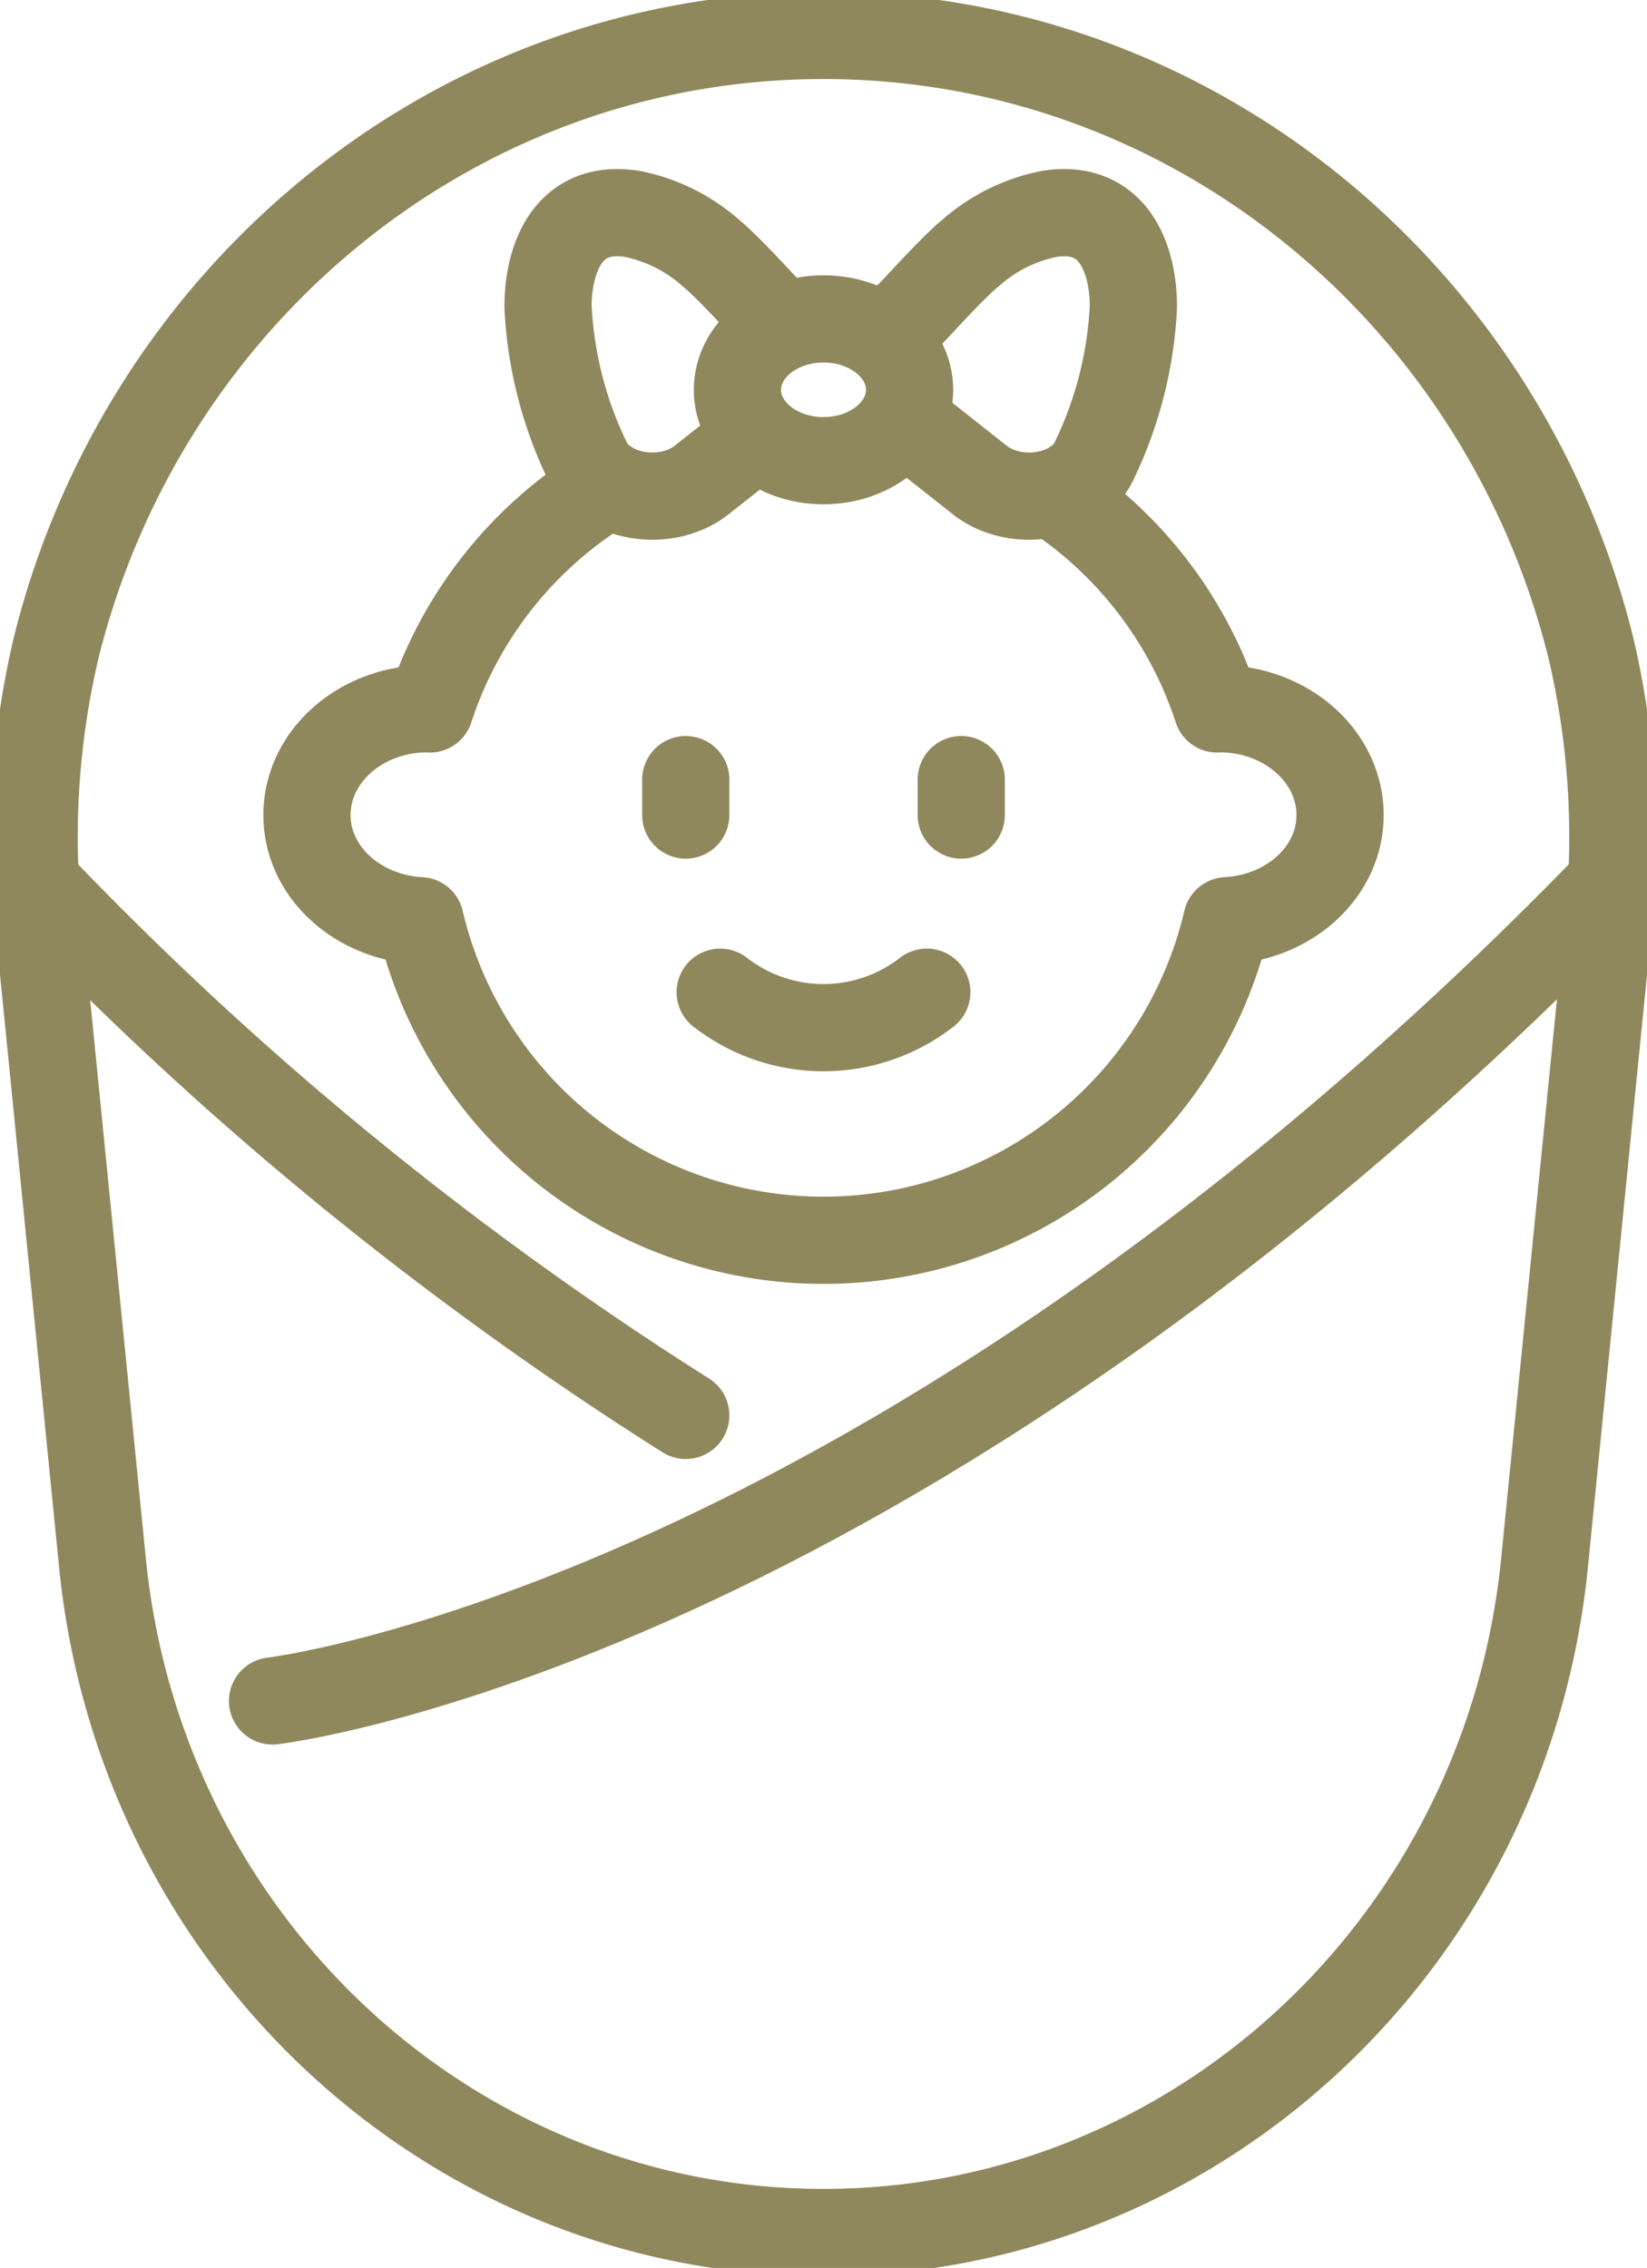
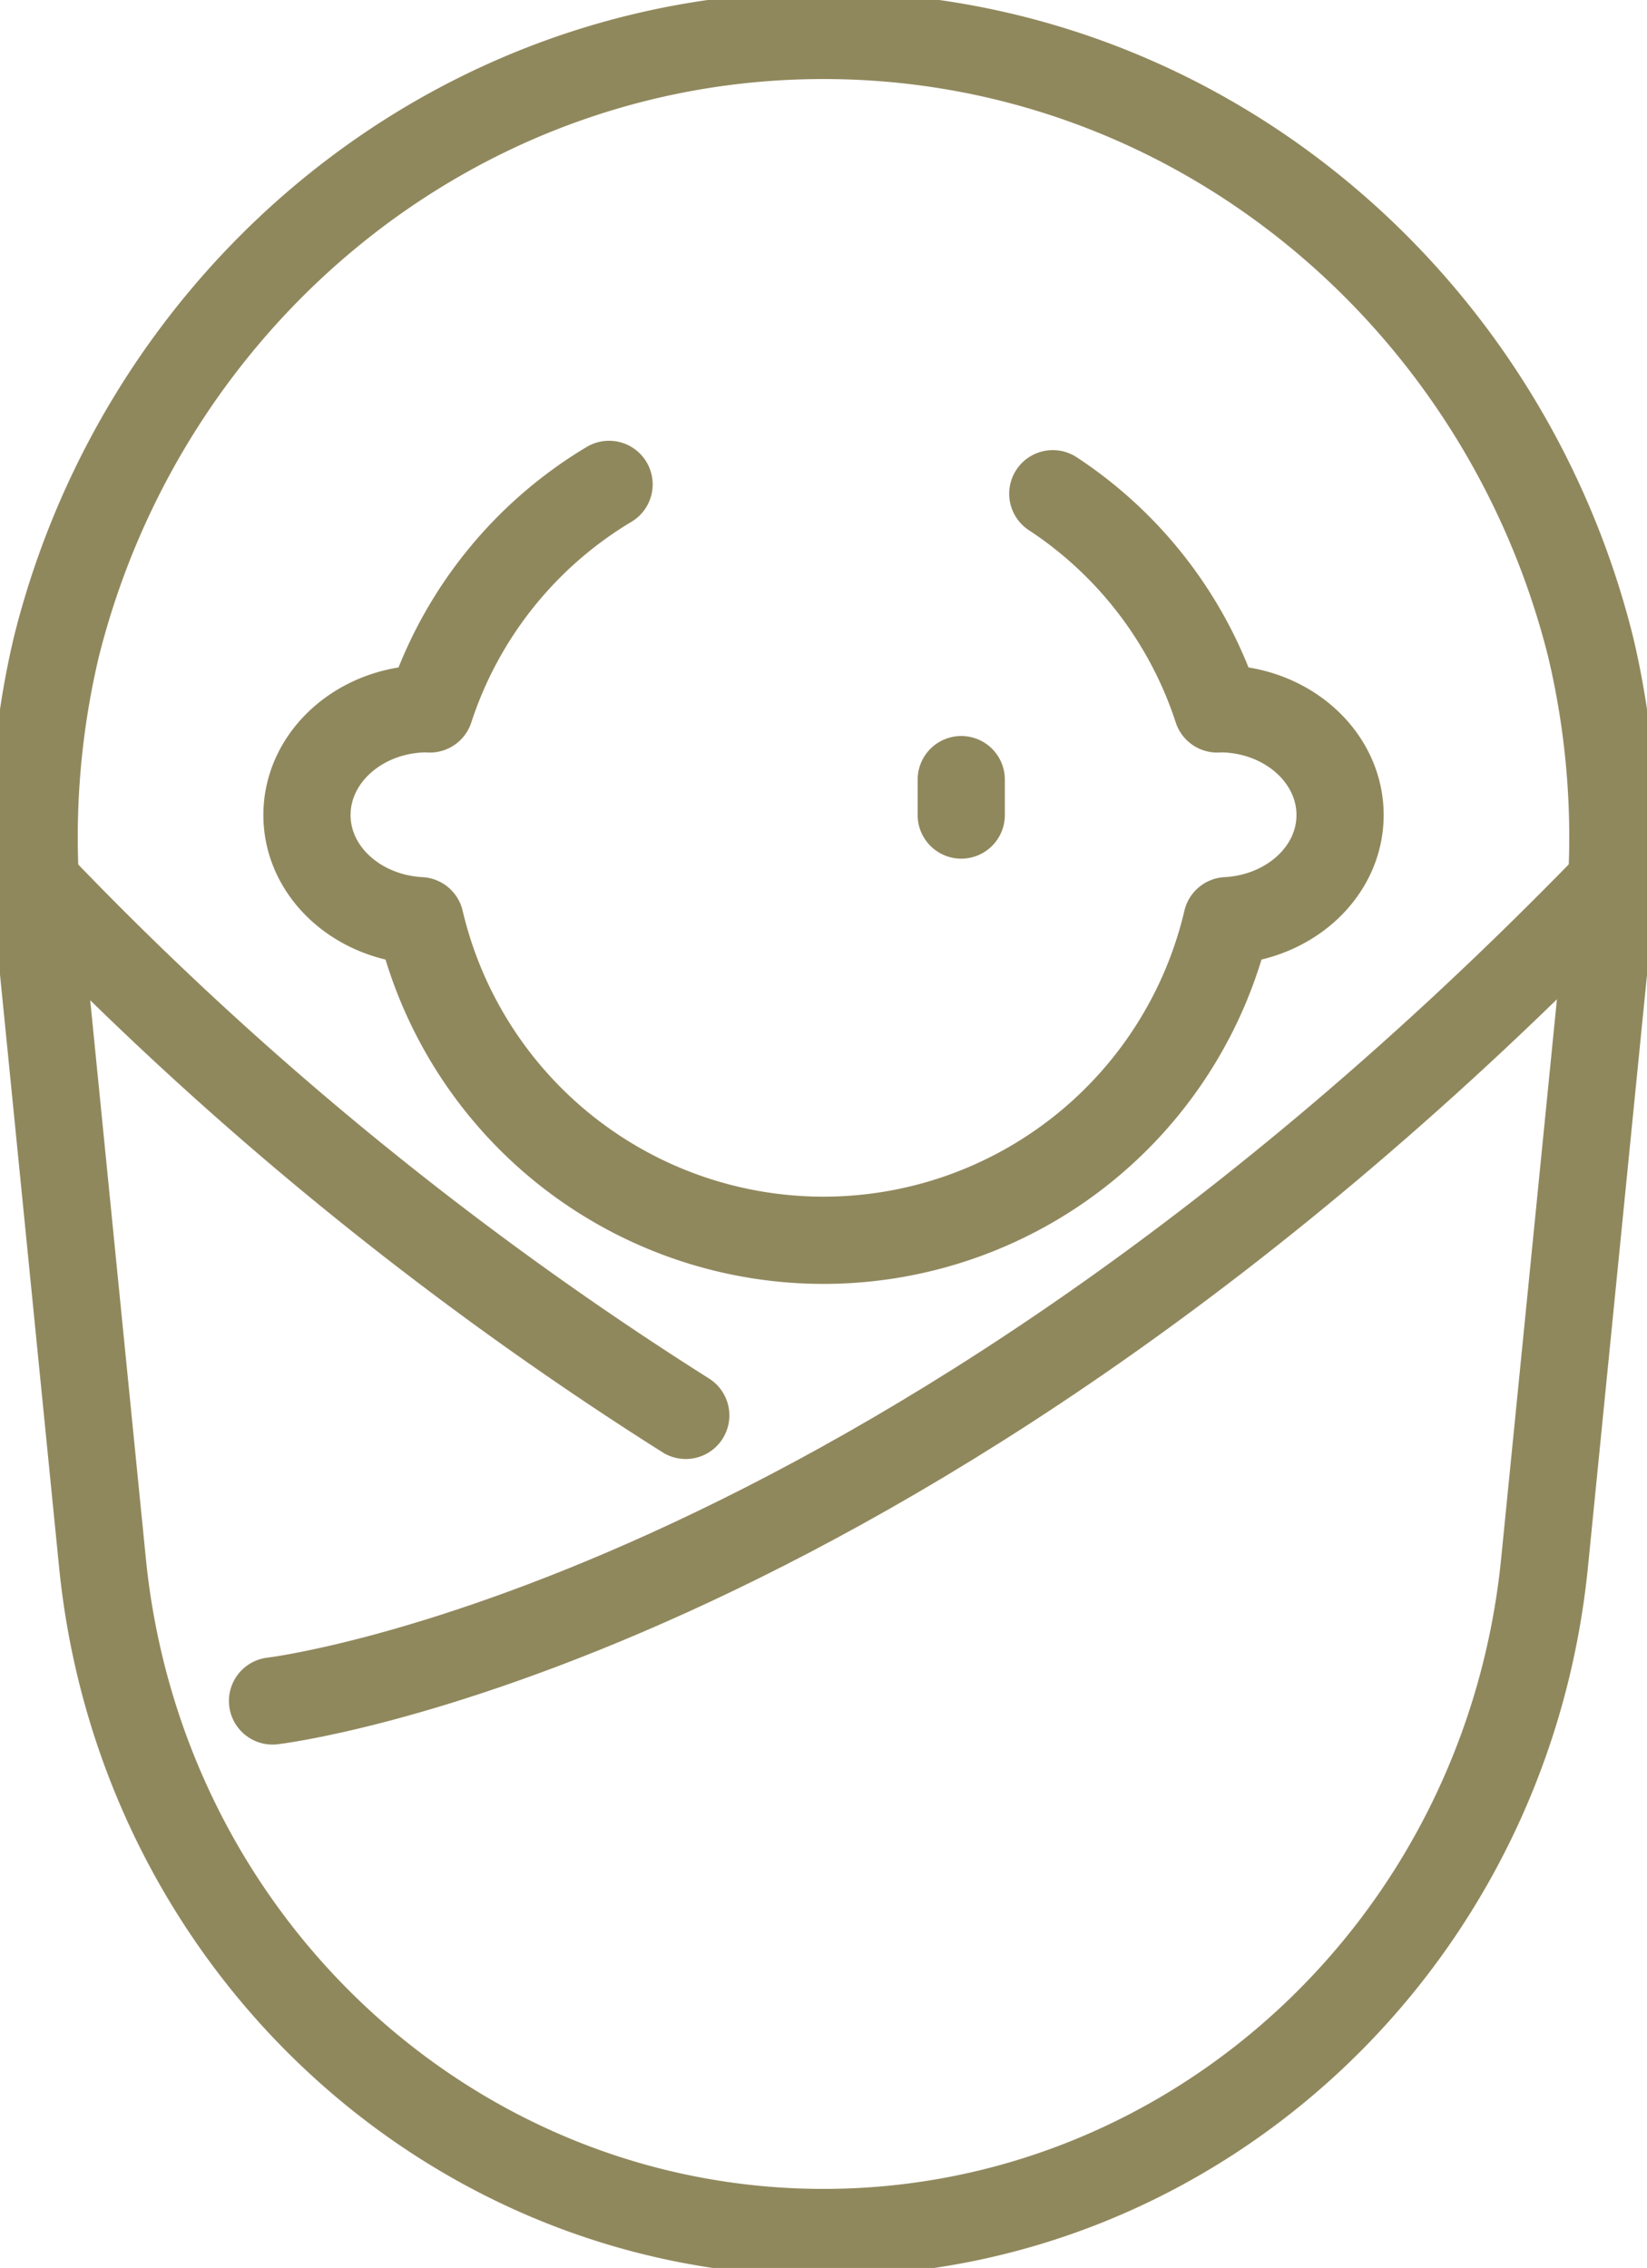
<svg xmlns="http://www.w3.org/2000/svg" id="Gruppe_159" data-name="Gruppe 159" width="94.424" height="130" viewBox="0 0 94.424 130">
  <defs>
    <clipPath id="clip-path">
      <rect id="Rechteck_63" data-name="Rechteck 63" width="94.424" height="130" fill="none" stroke="#90885d" stroke-width="5" />
    </clipPath>
  </defs>
  <g id="Gruppe_158" data-name="Gruppe 158" clip-path="url(#clip-path)">
-     <ellipse id="Ellipse_17" data-name="Ellipse 17" cx="4.936" cy="4.063" rx="4.936" ry="4.063" transform="translate(42.276 18.281)" fill="none" stroke="#90885d" stroke-linecap="round" stroke-linejoin="round" stroke-width="5" />
-     <path id="Pfad_68" data-name="Pfad 68" d="M75.628,36.83l-3.159,2.492c-2.092,1.65-5.674,1.009-6.613-1.2a22.8,22.8,0,0,1-2.2-8.752c0-2.438.961-5.893,4.808-5.3a9.655,9.655,0,0,1,4.523,2.24c1.09.89,3.248,3.321,3.5,3.541" transform="translate(-32.237 -11.813)" fill="none" stroke="#90885d" stroke-linecap="round" stroke-linejoin="round" stroke-width="5" />
-     <path id="Pfad_69" data-name="Pfad 69" d="M106.518,36.83l3.159,2.492c2.092,1.65,5.674,1.009,6.613-1.2a22.8,22.8,0,0,0,2.2-8.752c0-2.438-.961-5.893-4.808-5.3a9.655,9.655,0,0,0-4.523,2.24c-1.09.89-3.248,3.321-3.5,3.541" transform="translate(-53.511 -11.813)" fill="none" stroke="#90885d" stroke-linecap="round" stroke-linejoin="round" stroke-width="5" />
-     <line id="Linie_4" data-name="Linie 4" y2="2.031" transform="translate(39.315 44.688)" fill="none" stroke="#90885d" stroke-linecap="round" stroke-linejoin="round" stroke-width="5" />
    <line id="Linie_5" data-name="Linie 5" y2="2.031" transform="translate(55.109 44.688)" fill="none" stroke="#90885d" stroke-linecap="round" stroke-linejoin="round" stroke-width="5" />
-     <path id="Pfad_70" data-name="Pfad 70" d="M83.655,112A9.651,9.651,0,0,0,95.5,112" transform="translate(-42.366 -55.125)" fill="none" stroke="#90885d" stroke-linecap="round" stroke-linejoin="round" stroke-width="5" />
    <path id="Pfad_71" data-name="Pfad 71" d="M52.975,54.676A23.488,23.488,0,0,0,42.7,67.548c-.045,0-.088-.012-.134-.012-3.816,0-6.91,2.728-6.91,6.094,0,3.239,2.874,5.862,6.491,6.056a23.753,23.753,0,0,0,46.246,0c3.617-.194,6.491-2.817,6.491-6.056,0-3.366-3.094-6.094-6.91-6.094-.046,0-.088.011-.134.012a23.463,23.463,0,0,0-9.425-12.336" transform="translate(-18.057 -26.911)" fill="none" stroke="#90885d" stroke-linecap="round" stroke-linejoin="round" stroke-width="5" />
    <path id="Pfad_72" data-name="Pfad 72" d="M31.655,146.719S66.8,142.656,108.257,100" transform="translate(-16.031 -49.219)" fill="none" stroke="#90885d" stroke-linecap="round" stroke-linejoin="round" stroke-width="5" />
    <path id="Pfad_73" data-name="Pfad 73" d="M41.571,130.35A197.277,197.277,0,0,1,4.455,100" transform="translate(-2.256 -49.219)" fill="none" stroke="#90885d" stroke-linecap="round" stroke-linejoin="round" stroke-width="5" />
    <path id="Pfad_74" data-name="Pfad 74" d="M94.2,55.219,90.577,91.545c-2.174,21.81-20.03,38.393-41.338,38.393S10.074,113.354,7.9,91.545L4.278,55.219a47.365,47.365,0,0,1,.981-16.176C10.3,18.891,28.078,4,49.238,4S88.177,18.891,93.217,39.043A47.365,47.365,0,0,1,94.2,55.219Z" transform="translate(-2.026 -1.969)" fill="none" stroke="#90885d" stroke-linecap="round" stroke-linejoin="round" stroke-width="5" />
  </g>
</svg>